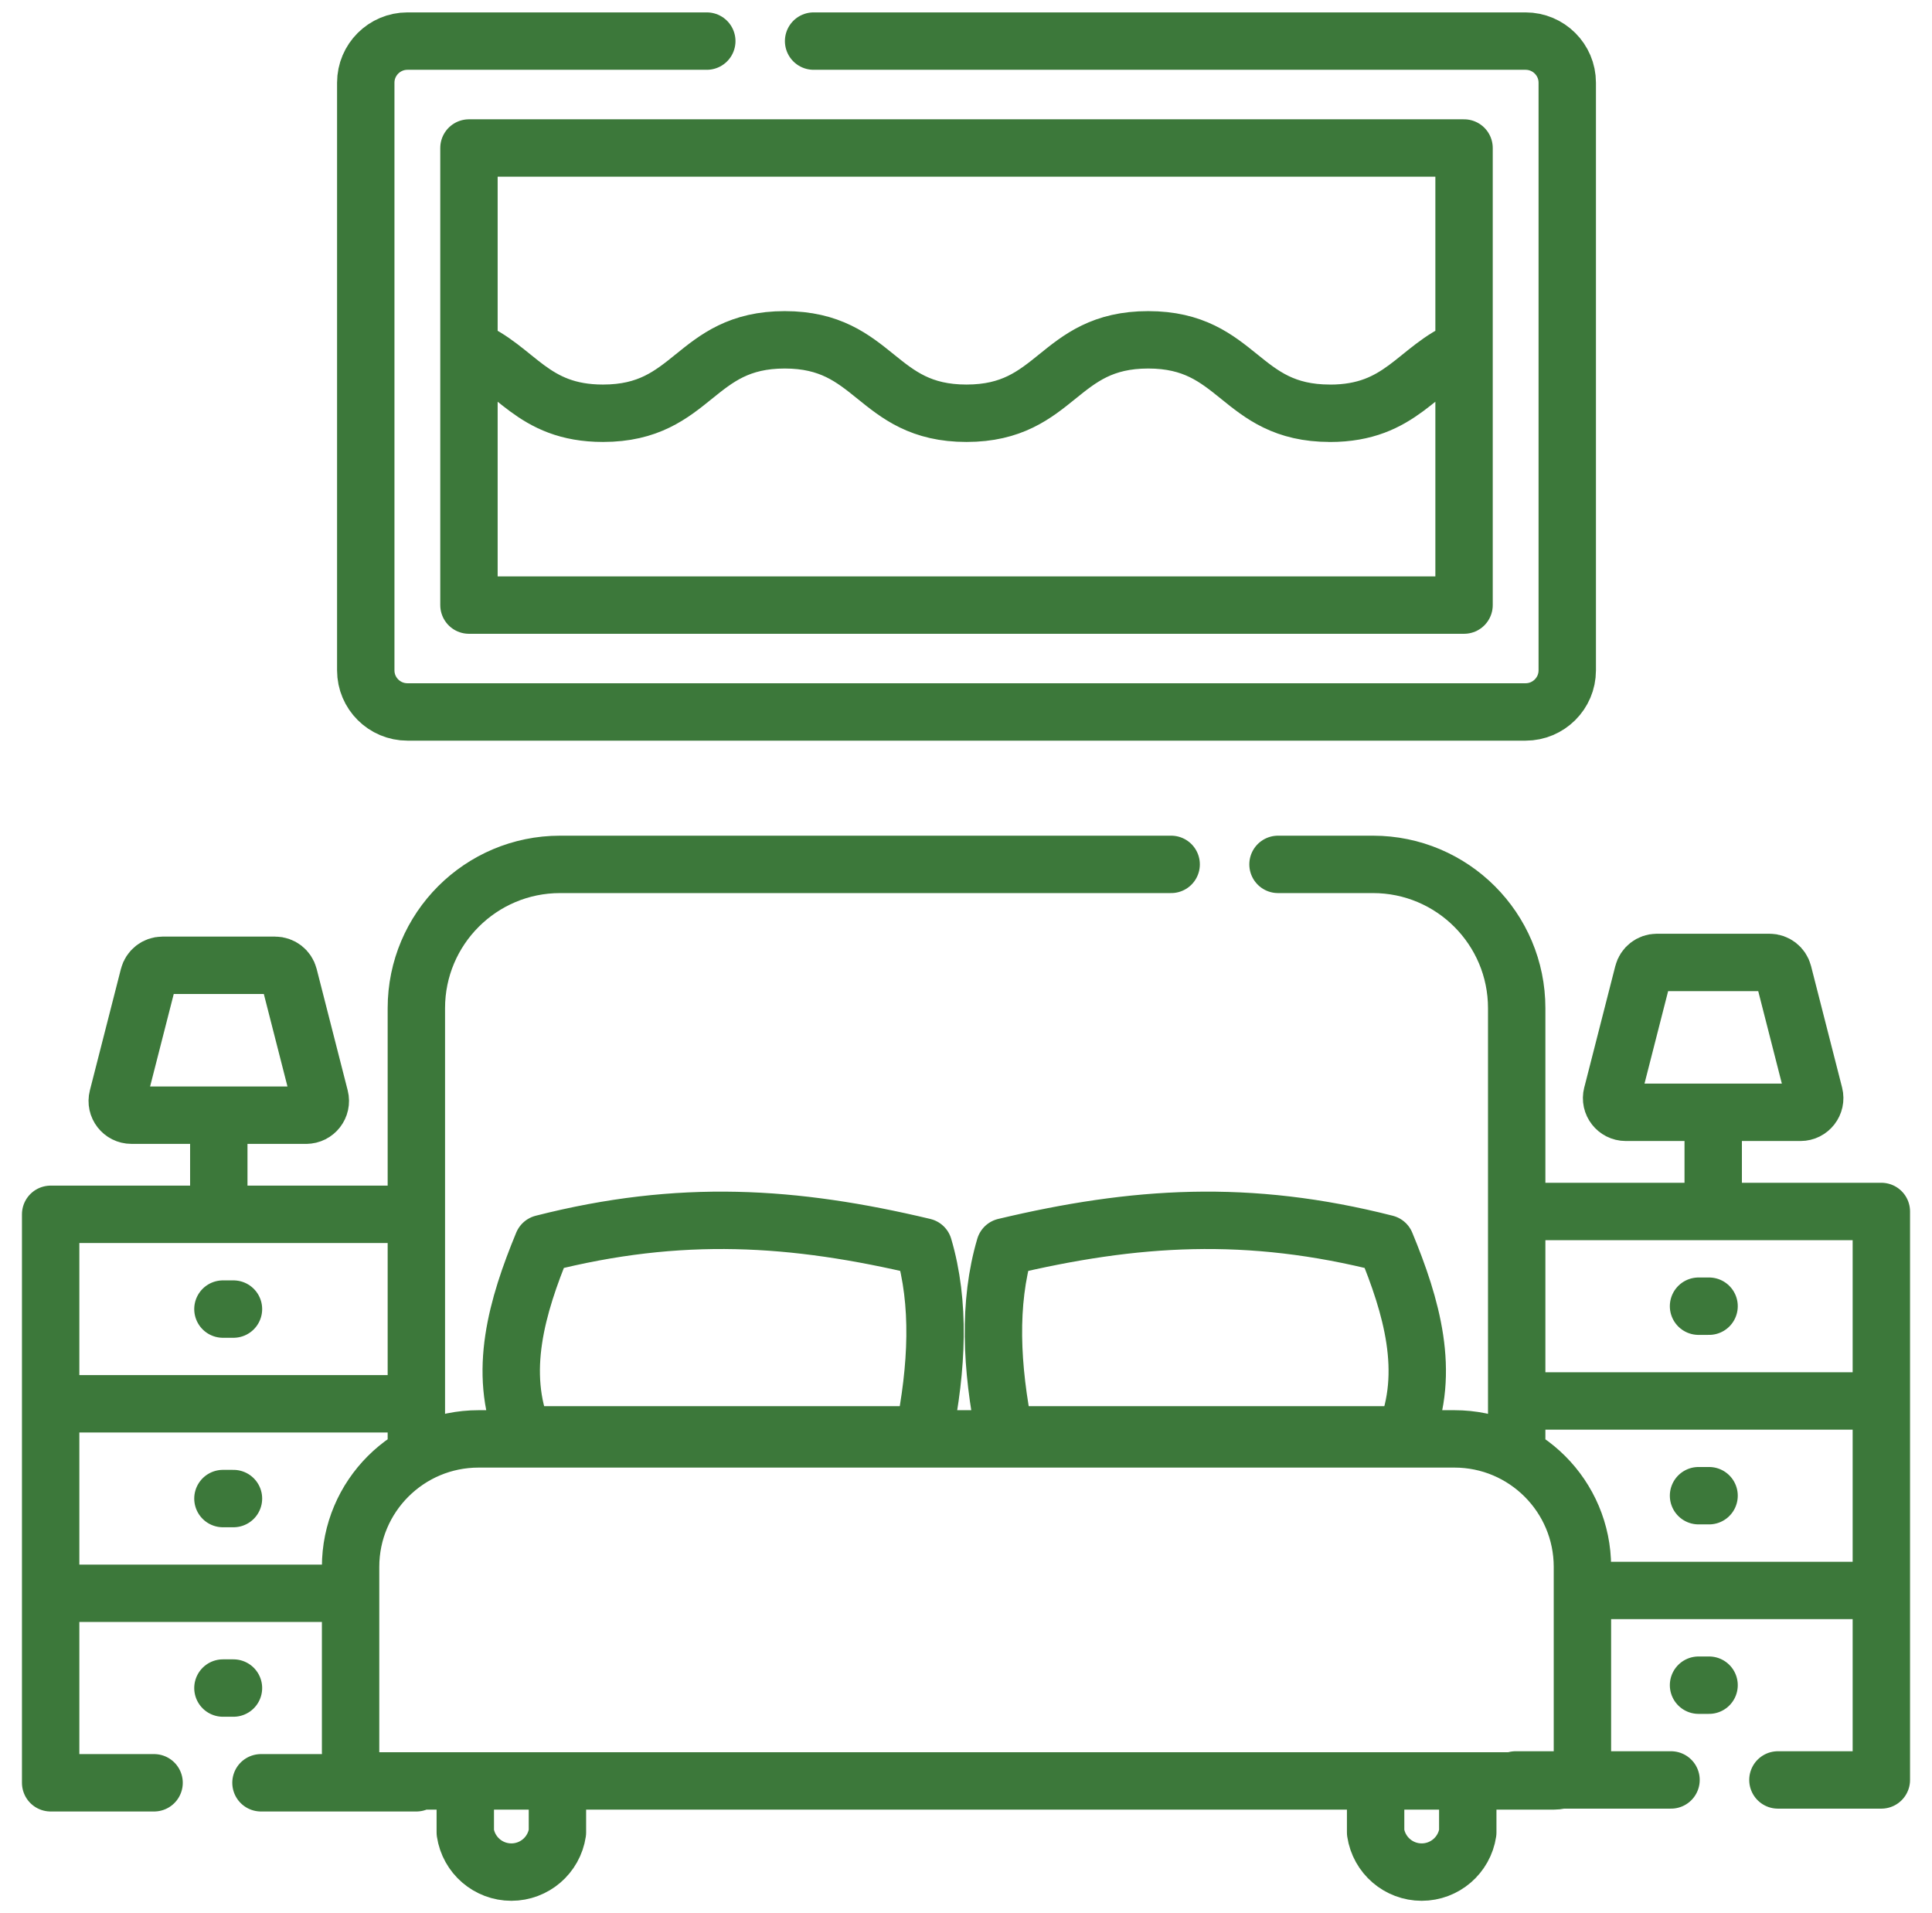
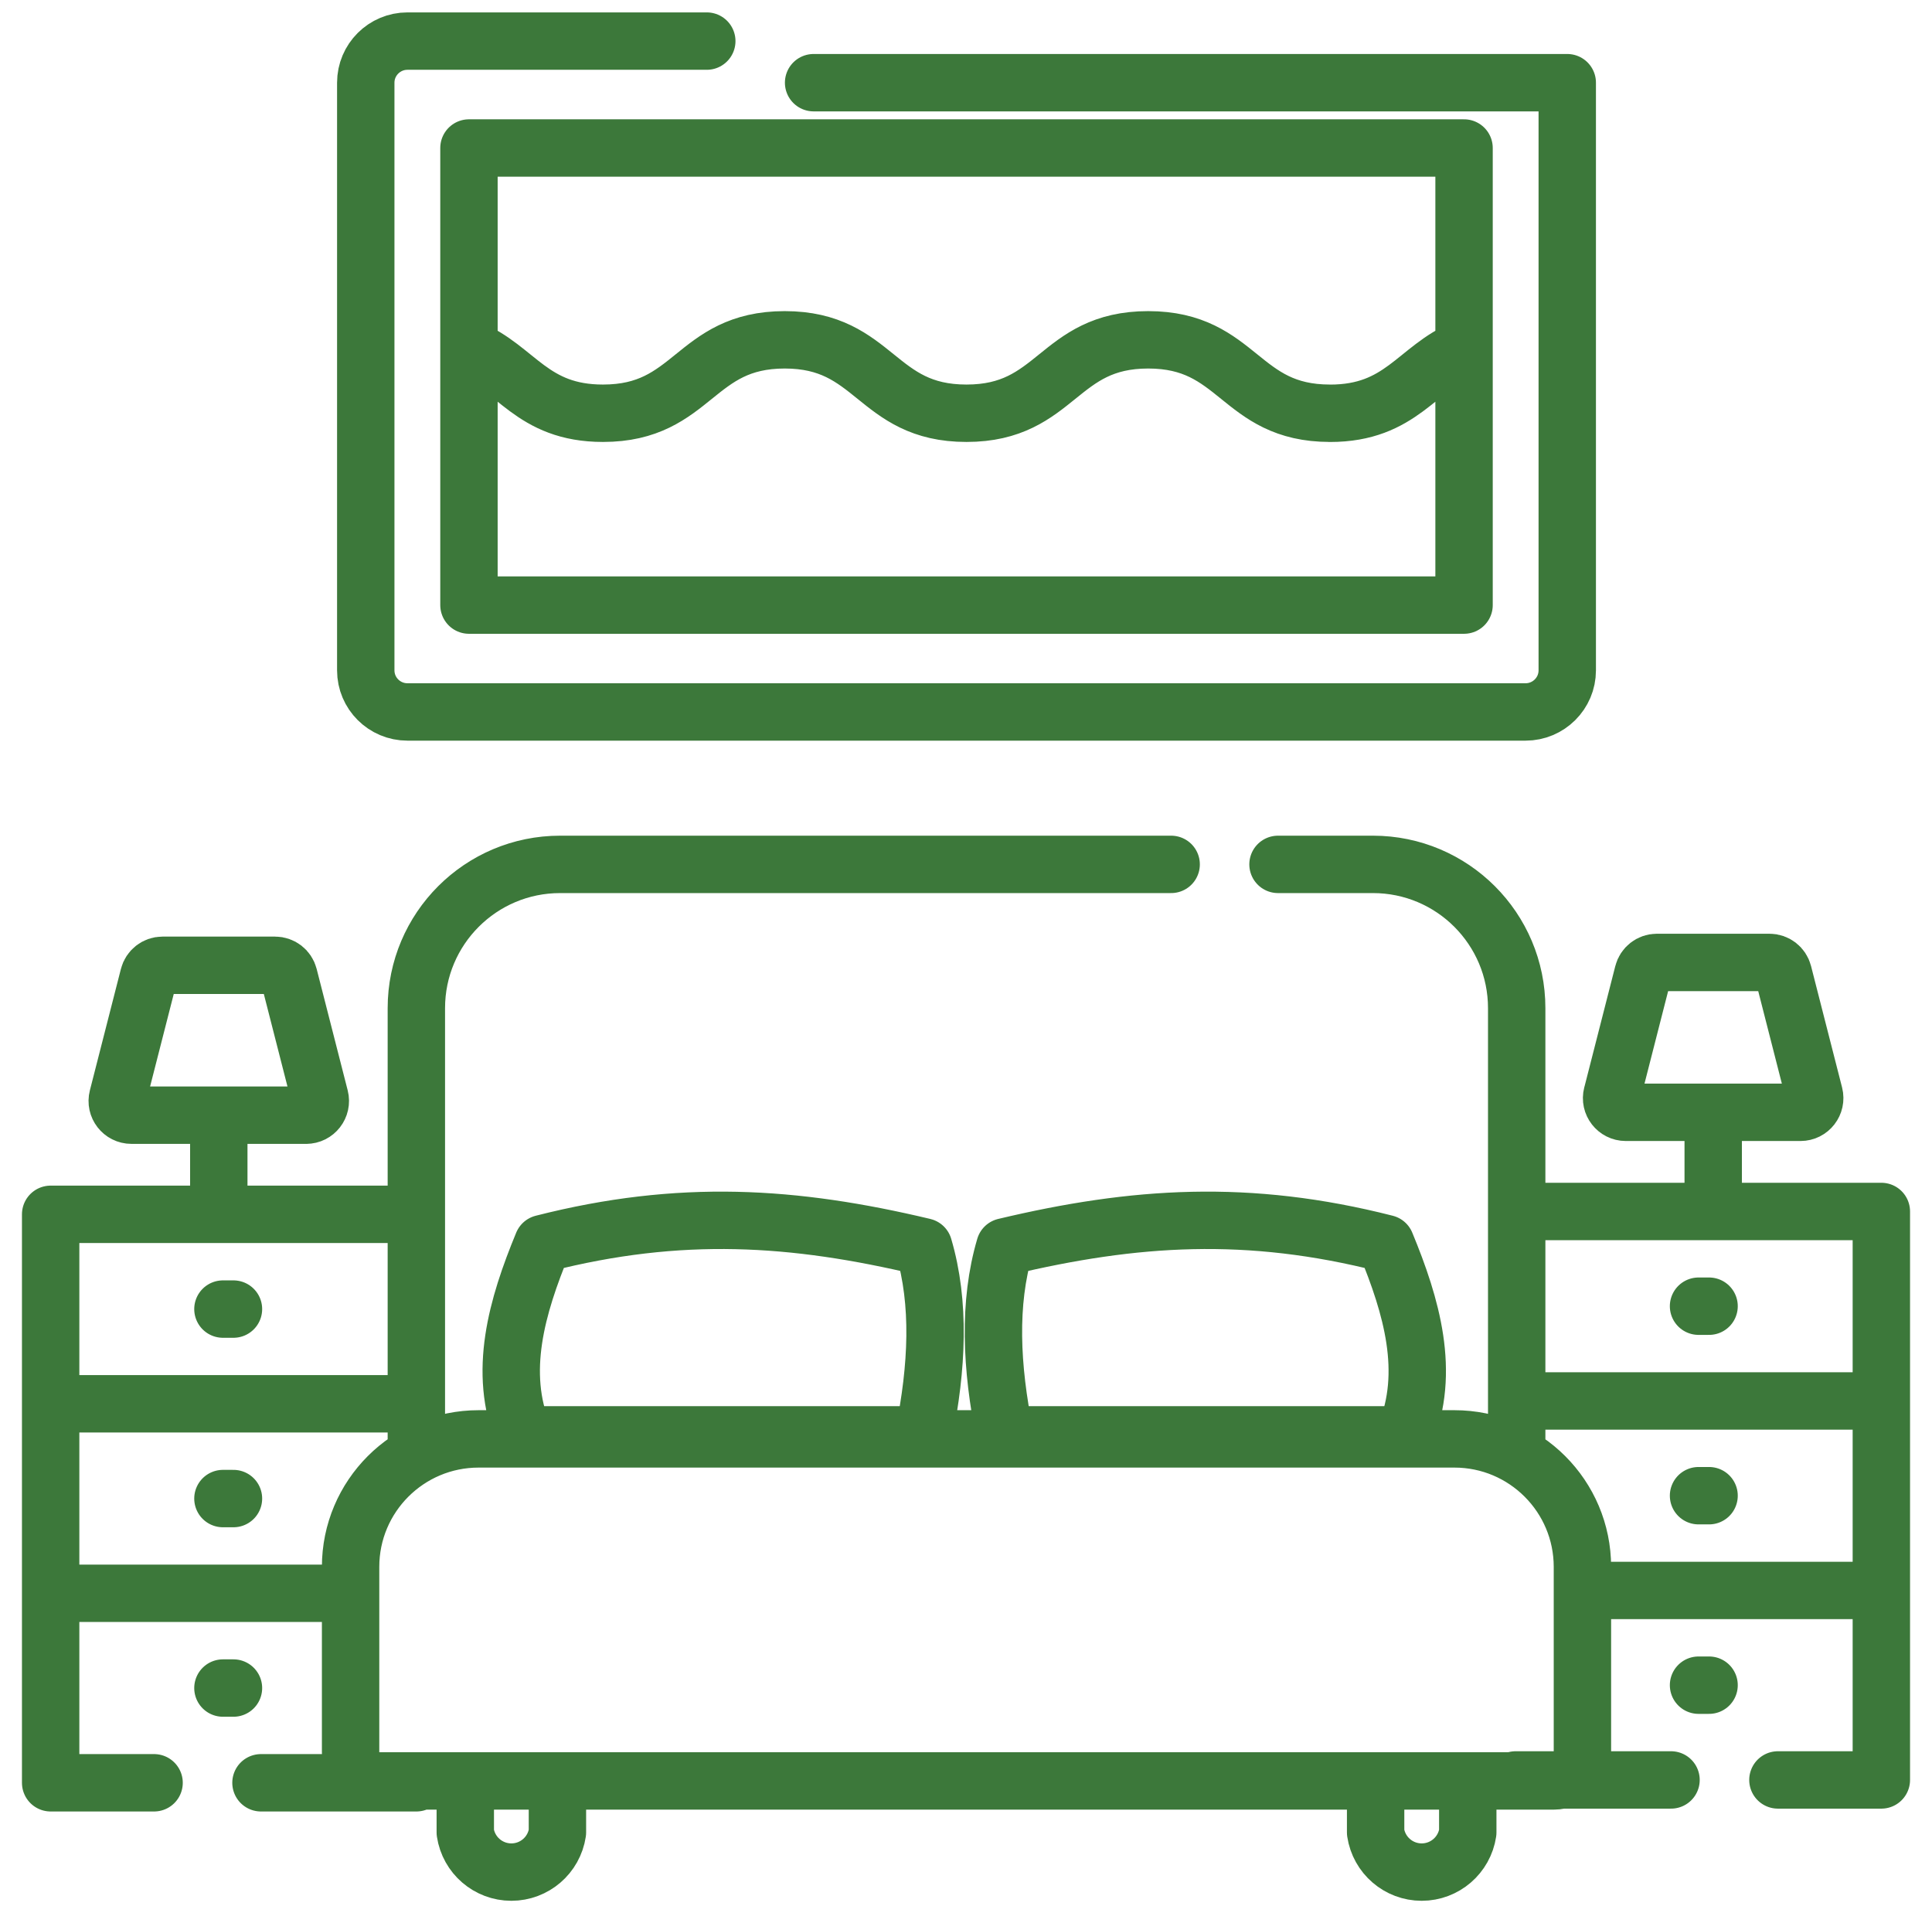
<svg xmlns="http://www.w3.org/2000/svg" width="101" height="100" viewBox="0 0 101 100" fill="none">
-   <path d="M79.289 75.756V52.695C79.289 48.545 75.924 45.18 71.773 45.18H66.811M61.225 45.18H29.281C25.131 45.18 21.766 48.545 21.766 52.695V75.756M76.731 93.231V95.779C76.551 96.971 75.527 97.852 74.322 97.852C73.117 97.852 72.094 96.971 71.914 95.779V93.231M29.141 93.231V95.779C28.961 96.971 27.938 97.852 26.732 97.852C25.527 97.852 24.504 96.971 24.324 95.779V93.231M2.648 83.279V73.375M2.648 83.279H18.135M2.648 83.279V93.184H8.055M2.648 73.375H21.572M2.648 73.375V63.471H21.496M13.643 93.184H21.766M11.654 68.424H12.205M11.654 78.328H12.205M11.654 88.232H12.205M11.438 58.289V63.471M79.428 73.227H98.352M98.352 73.227V83.131M98.352 73.227L98.352 63.322H79.504M98.352 83.131L98.352 93.035H92.945M98.352 83.131H82.865M79.234 93.035H87.357M88.795 68.273H89.346M88.795 78.178H89.346M88.795 88.082H89.346M89.562 63.322V58.139M76.537 18.217V7.736H24.516V18.217M76.537 18.217V31.627H24.516V18.217M76.537 18.217C74.061 19.232 73.26 21.602 69.527 21.602V21.6C64.777 21.6 64.777 17.762 60.025 17.762C55.273 17.762 55.275 21.6 50.525 21.6C45.775 21.6 45.775 17.762 41.023 17.762C36.272 17.762 36.273 21.6 31.523 21.6C27.791 21.6 26.99 19.23 24.516 18.217M36.949 2.148H21.301C20.098 2.148 19.121 3.123 19.121 4.322V35.039C19.121 36.24 20.098 37.213 21.301 37.213H79.752C80.955 37.213 81.932 36.238 81.932 35.039V4.322C81.932 3.121 80.955 2.148 79.752 2.148H42.533M81.238 93.086H19.816C18.994 93.086 18.328 92.42 18.328 91.598V81.9C18.328 78.205 21.324 75.209 25.02 75.209H76.033C79.728 75.209 82.725 78.205 82.725 81.9V91.598C82.725 92.42 82.059 93.086 81.236 93.086H81.238ZM16.006 58.289H6.871C6.387 58.289 6.031 57.832 6.152 57.363L7.775 51.014C7.859 50.685 8.156 50.455 8.494 50.455H14.381C14.721 50.455 15.016 50.685 15.1 51.014L16.723 57.363C16.842 57.832 16.488 58.289 16.004 58.289H16.006ZM84.275 57.213L85.898 50.863C85.982 50.535 86.279 50.305 86.617 50.305H92.504C92.844 50.305 93.139 50.535 93.223 50.863L94.846 57.213C94.965 57.682 94.611 58.139 94.127 58.139H84.992C84.508 58.139 84.152 57.682 84.273 57.213H84.275ZM48.287 74.998H27.367C26.014 71.723 27.02 68.275 28.373 65C35.562 63.168 41.506 63.557 48.287 65.172C49.154 68.113 49.004 71.445 48.287 74.998ZM52.529 74.998H73.449C74.803 71.723 73.797 68.275 72.443 65C65.254 63.168 59.311 63.557 52.529 65.172C51.662 68.113 51.812 71.445 52.529 74.998Z" stroke="#3C783A" stroke-width="3" stroke-linecap="round" stroke-linejoin="round" />
+   <path d="M79.289 75.756V52.695C79.289 48.545 75.924 45.18 71.773 45.18H66.811M61.225 45.18H29.281C25.131 45.18 21.766 48.545 21.766 52.695V75.756M76.731 93.231V95.779C76.551 96.971 75.527 97.852 74.322 97.852C73.117 97.852 72.094 96.971 71.914 95.779V93.231M29.141 93.231V95.779C28.961 96.971 27.938 97.852 26.732 97.852C25.527 97.852 24.504 96.971 24.324 95.779V93.231M2.648 83.279V73.375M2.648 83.279H18.135M2.648 83.279V93.184H8.055M2.648 73.375H21.572M2.648 73.375V63.471H21.496M13.643 93.184H21.766M11.654 68.424H12.205M11.654 78.328H12.205M11.654 88.232H12.205M11.438 58.289V63.471M79.428 73.227H98.352M98.352 73.227V83.131M98.352 73.227L98.352 63.322H79.504M98.352 83.131L98.352 93.035H92.945M98.352 83.131H82.865M79.234 93.035H87.357M88.795 68.273H89.346M88.795 78.178H89.346M88.795 88.082H89.346M89.562 63.322V58.139M76.537 18.217V7.736H24.516V18.217M76.537 18.217V31.627H24.516V18.217M76.537 18.217C74.061 19.232 73.26 21.602 69.527 21.602V21.6C64.777 21.6 64.777 17.762 60.025 17.762C55.273 17.762 55.275 21.6 50.525 21.6C45.775 21.6 45.775 17.762 41.023 17.762C36.272 17.762 36.273 21.6 31.523 21.6C27.791 21.6 26.99 19.23 24.516 18.217M36.949 2.148H21.301C20.098 2.148 19.121 3.123 19.121 4.322V35.039C19.121 36.24 20.098 37.213 21.301 37.213H79.752C80.955 37.213 81.932 36.238 81.932 35.039V4.322H42.533M81.238 93.086H19.816C18.994 93.086 18.328 92.42 18.328 91.598V81.9C18.328 78.205 21.324 75.209 25.02 75.209H76.033C79.728 75.209 82.725 78.205 82.725 81.9V91.598C82.725 92.42 82.059 93.086 81.236 93.086H81.238ZM16.006 58.289H6.871C6.387 58.289 6.031 57.832 6.152 57.363L7.775 51.014C7.859 50.685 8.156 50.455 8.494 50.455H14.381C14.721 50.455 15.016 50.685 15.1 51.014L16.723 57.363C16.842 57.832 16.488 58.289 16.004 58.289H16.006ZM84.275 57.213L85.898 50.863C85.982 50.535 86.279 50.305 86.617 50.305H92.504C92.844 50.305 93.139 50.535 93.223 50.863L94.846 57.213C94.965 57.682 94.611 58.139 94.127 58.139H84.992C84.508 58.139 84.152 57.682 84.273 57.213H84.275ZM48.287 74.998H27.367C26.014 71.723 27.02 68.275 28.373 65C35.562 63.168 41.506 63.557 48.287 65.172C49.154 68.113 49.004 71.445 48.287 74.998ZM52.529 74.998H73.449C74.803 71.723 73.797 68.275 72.443 65C65.254 63.168 59.311 63.557 52.529 65.172C51.662 68.113 51.812 71.445 52.529 74.998Z" stroke="#3C783A" stroke-width="3" stroke-linecap="round" stroke-linejoin="round" />
</svg>